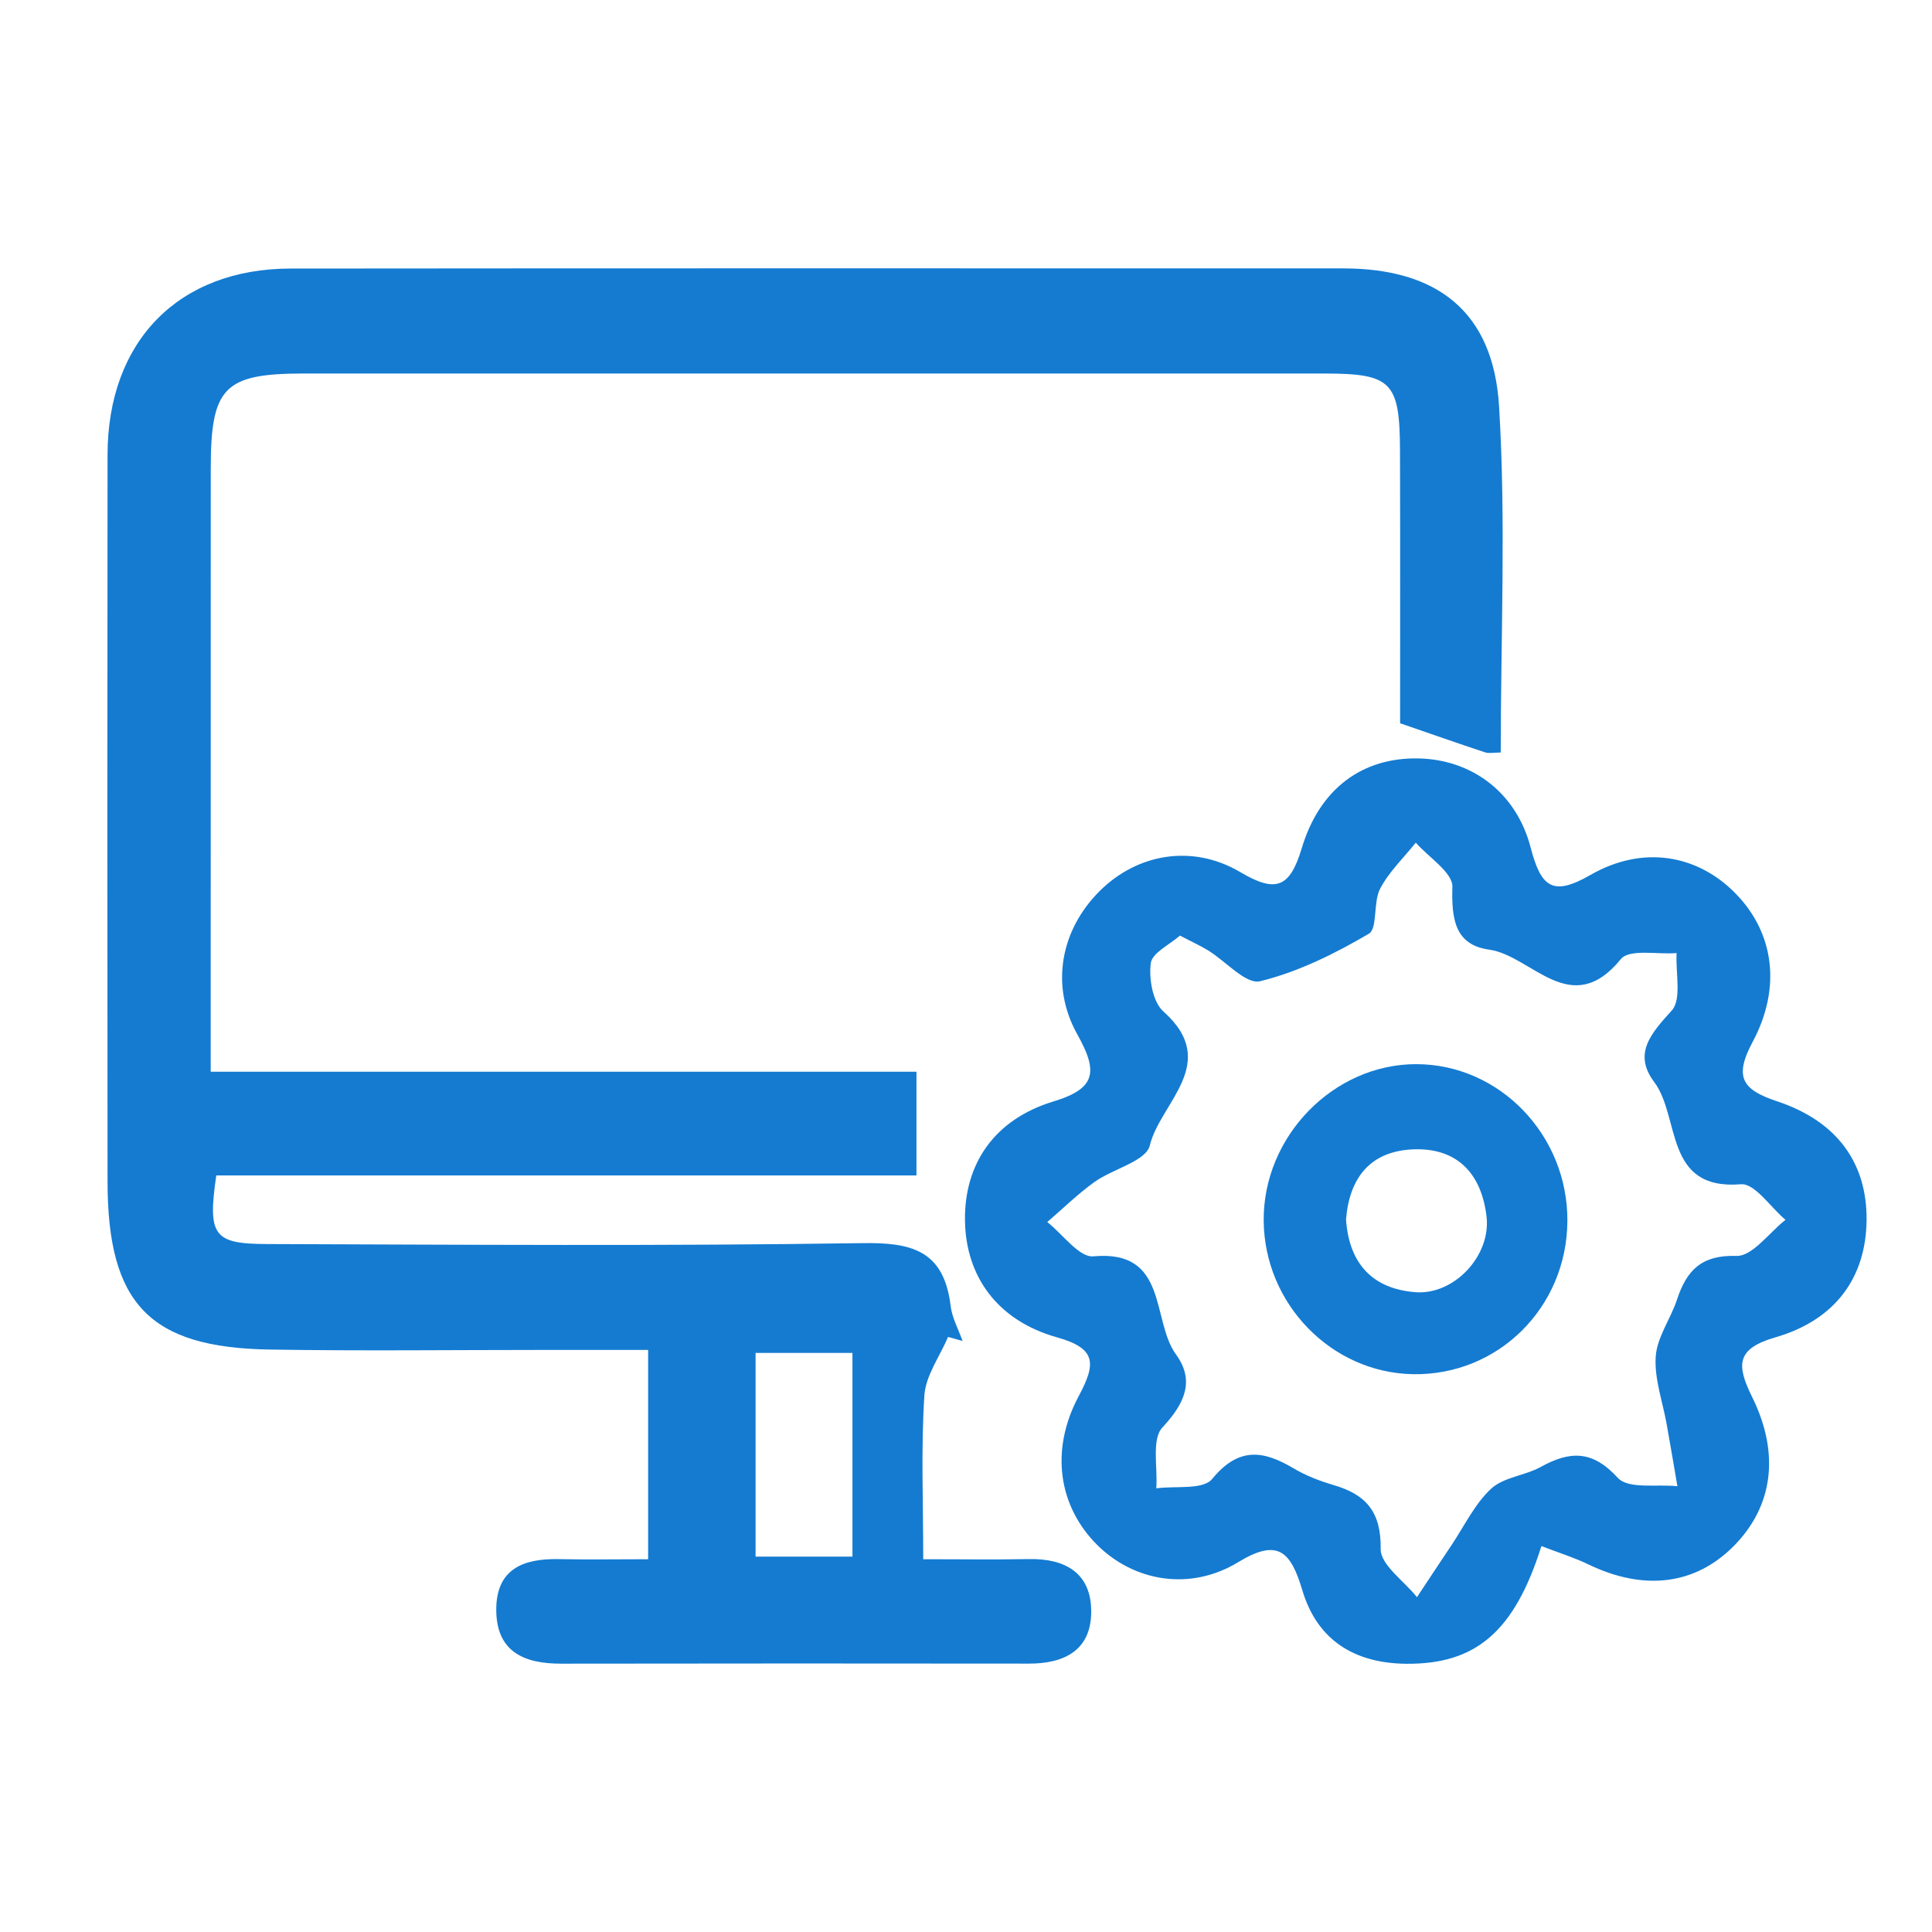
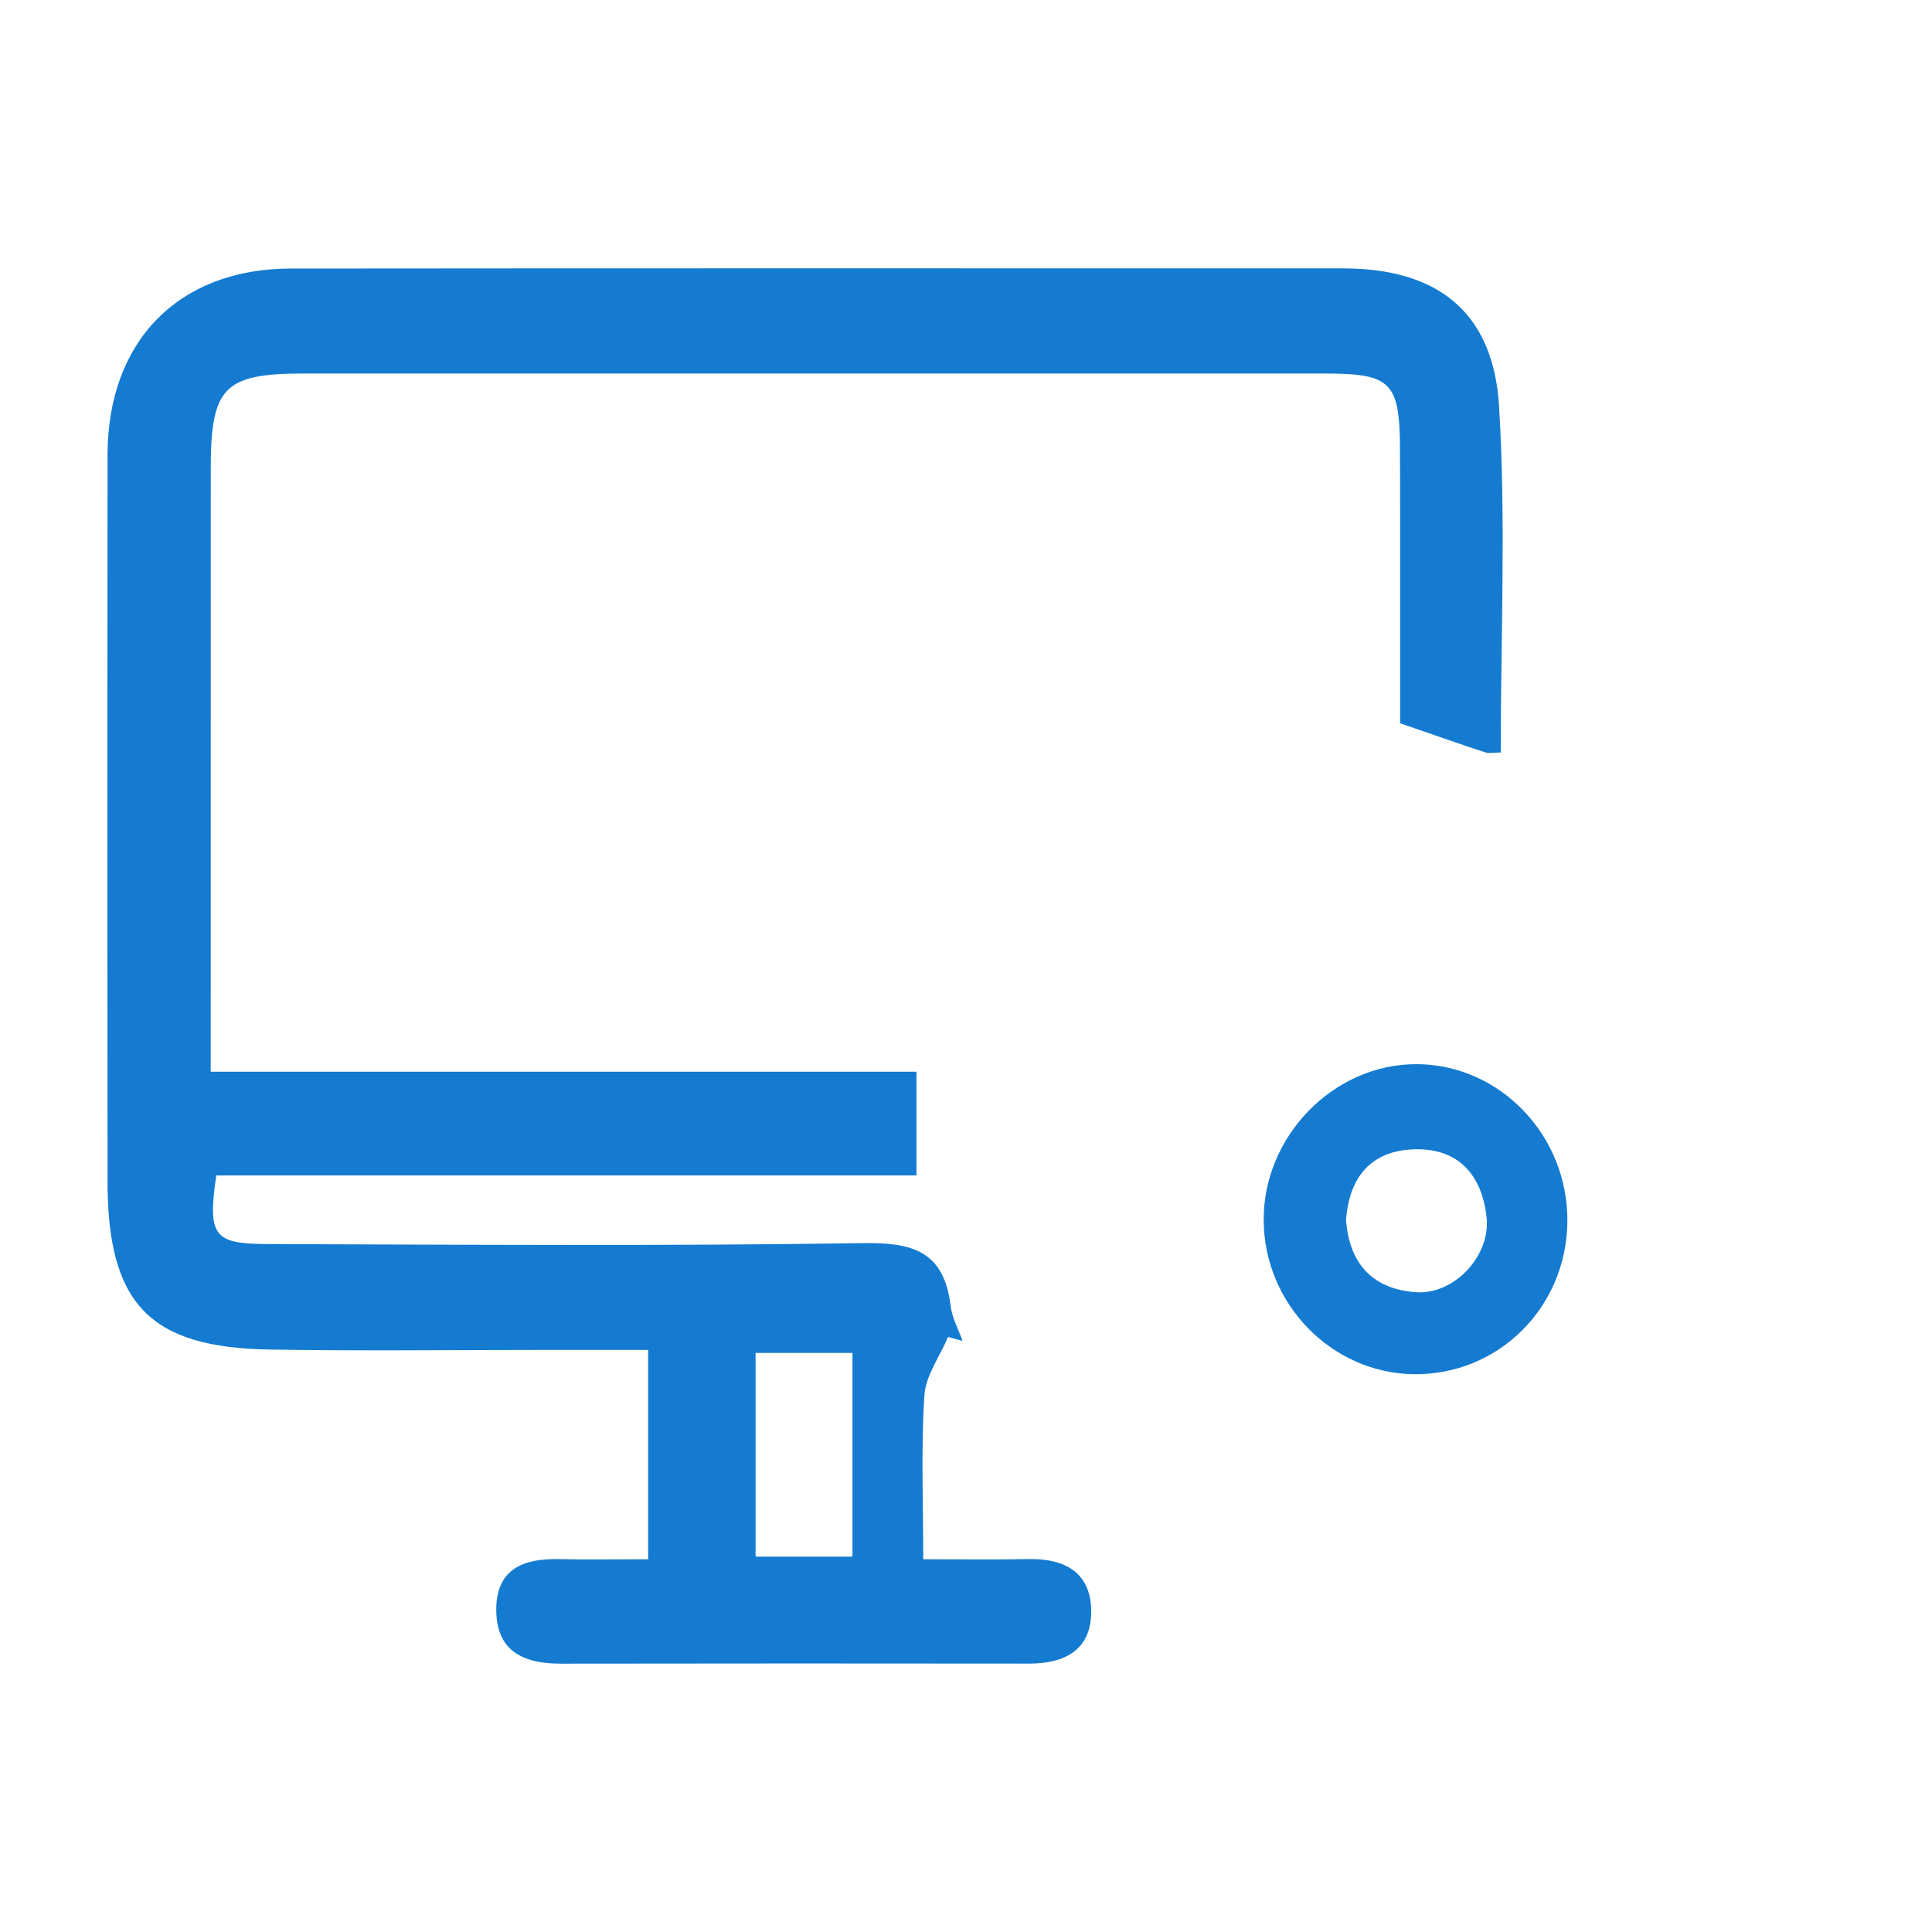
<svg xmlns="http://www.w3.org/2000/svg" width="36" height="36" viewBox="0 0 36 36" fill="none">
  <path d="M27.964 14.022C27.837 14.022 27.747 14.043 27.672 14.019C27.162 13.851 26.656 13.672 26.089 13.477C26.089 11.782 26.092 10.097 26.087 8.411C26.084 7.111 25.933 6.96 24.667 6.96C18.329 6.96 11.992 6.959 5.654 6.96C4.175 6.961 3.927 7.217 3.927 8.733C3.926 12.14 3.926 15.547 3.926 18.954V19.97H17.077V21.902H4.03C3.868 23.022 3.974 23.179 4.98 23.181C8.674 23.193 12.37 23.22 16.063 23.164C16.983 23.149 17.589 23.295 17.714 24.336C17.741 24.559 17.86 24.77 17.936 24.987C17.846 24.962 17.756 24.937 17.666 24.912C17.512 25.276 17.247 25.633 17.224 26.007C17.161 26.985 17.203 27.97 17.203 29.054C18.265 29.054 18.225 29.065 19.184 29.051C19.854 29.041 20.333 29.314 20.333 30.028C20.334 30.753 19.828 31 19.174 30.999C15.934 30.996 13.694 30.995 10.454 31C9.771 31.001 9.246 30.783 9.247 29.99C9.248 29.226 9.765 29.039 10.411 29.052C10.945 29.063 11.48 29.054 12.077 29.054V25.154H10.142C8.437 25.154 6.732 25.175 5.027 25.147C2.787 25.112 2.006 24.294 2.004 22.018C1.999 17.504 1.999 12.991 2.004 8.477C2.006 6.356 3.327 5.006 5.417 5.004C11.953 4.997 18.489 5.001 25.026 5.001C26.778 5.001 27.826 5.805 27.933 7.571C28.063 9.709 27.964 11.862 27.964 14.022ZM15.884 29.005V25.21H14.079V29.005H15.884Z" fill="#147BD1" />
-   <path d="M28.722 28.809C28.214 30.421 27.486 31.012 26.204 31.002C25.253 30.993 24.548 30.575 24.267 29.632C24.051 28.91 23.814 28.657 23.073 29.108C22.171 29.657 21.125 29.466 20.443 28.786C19.726 28.07 19.56 27.027 20.099 26.017C20.42 25.416 20.442 25.128 19.694 24.919C18.581 24.606 17.995 23.779 17.981 22.743C17.966 21.692 18.525 20.859 19.629 20.524C20.431 20.282 20.46 19.965 20.075 19.276C19.559 18.352 19.773 17.321 20.486 16.608C21.18 15.913 22.207 15.718 23.11 16.25C23.761 16.635 24.031 16.557 24.255 15.809C24.592 14.682 25.397 14.113 26.426 14.132C27.404 14.149 28.249 14.749 28.521 15.791C28.714 16.531 28.93 16.709 29.631 16.306C30.611 15.741 31.632 15.923 32.343 16.652C33.046 17.372 33.208 18.39 32.654 19.422C32.294 20.095 32.491 20.314 33.122 20.524C34.243 20.899 34.791 21.683 34.781 22.735C34.771 23.79 34.213 24.592 33.083 24.919C32.348 25.132 32.354 25.435 32.65 26.034C33.176 27.101 33.028 28.076 32.31 28.804C31.589 29.535 30.632 29.651 29.592 29.148C29.331 29.022 29.052 28.936 28.722 28.809ZM21.987 17.433C21.796 17.602 21.469 17.754 21.443 17.947C21.405 18.237 21.48 18.67 21.676 18.845C22.756 19.808 21.616 20.547 21.425 21.344C21.354 21.638 20.737 21.779 20.393 22.025C20.083 22.248 19.806 22.52 19.514 22.771C19.802 22.996 20.107 23.433 20.372 23.41C21.776 23.28 21.45 24.601 21.912 25.237C22.27 25.729 22.076 26.152 21.658 26.601C21.456 26.819 21.574 27.346 21.546 27.733C21.903 27.683 22.416 27.767 22.587 27.558C23.079 26.958 23.537 27.025 24.1 27.358C24.331 27.496 24.591 27.596 24.85 27.672C25.444 27.847 25.737 28.159 25.727 28.863C25.723 29.159 26.165 29.461 26.403 29.761C26.618 29.437 26.831 29.113 27.047 28.791C27.287 28.433 27.479 28.023 27.785 27.74C28.019 27.523 28.413 27.498 28.708 27.335C29.248 27.037 29.666 27.014 30.145 27.537C30.344 27.754 30.876 27.651 31.256 27.694C31.19 27.309 31.125 26.923 31.056 26.538C30.981 26.117 30.824 25.691 30.852 25.277C30.876 24.918 31.128 24.579 31.247 24.22C31.429 23.667 31.705 23.383 32.356 23.402C32.654 23.412 32.965 22.968 33.27 22.73C32.992 22.497 32.697 22.045 32.439 22.067C31 22.184 31.317 20.819 30.823 20.161C30.424 19.629 30.768 19.253 31.151 18.829C31.339 18.621 31.22 18.125 31.241 17.759C30.885 17.789 30.362 17.676 30.202 17.872C29.267 19.014 28.548 17.807 27.747 17.695C27.11 17.605 27.046 17.128 27.063 16.525C27.07 16.257 26.622 15.977 26.381 15.702C26.154 15.986 25.882 16.244 25.716 16.561C25.584 16.813 25.673 17.302 25.505 17.4C24.868 17.773 24.186 18.112 23.478 18.284C23.216 18.347 22.841 17.912 22.514 17.711C22.372 17.624 22.219 17.555 21.987 17.433Z" fill="#147BD1" />
  <path d="M29.206 22.758C29.193 24.365 27.915 25.632 26.332 25.606C24.811 25.581 23.562 24.3 23.547 22.751C23.532 21.178 24.846 19.827 26.391 19.829C27.946 19.831 29.218 21.156 29.206 22.758ZM25.081 22.722C25.14 23.572 25.6 24.019 26.375 24.078C27.093 24.134 27.782 23.402 27.7 22.674C27.61 21.889 27.172 21.391 26.353 21.416C25.54 21.441 25.145 21.939 25.081 22.722Z" fill="#147BD1" />
</svg>